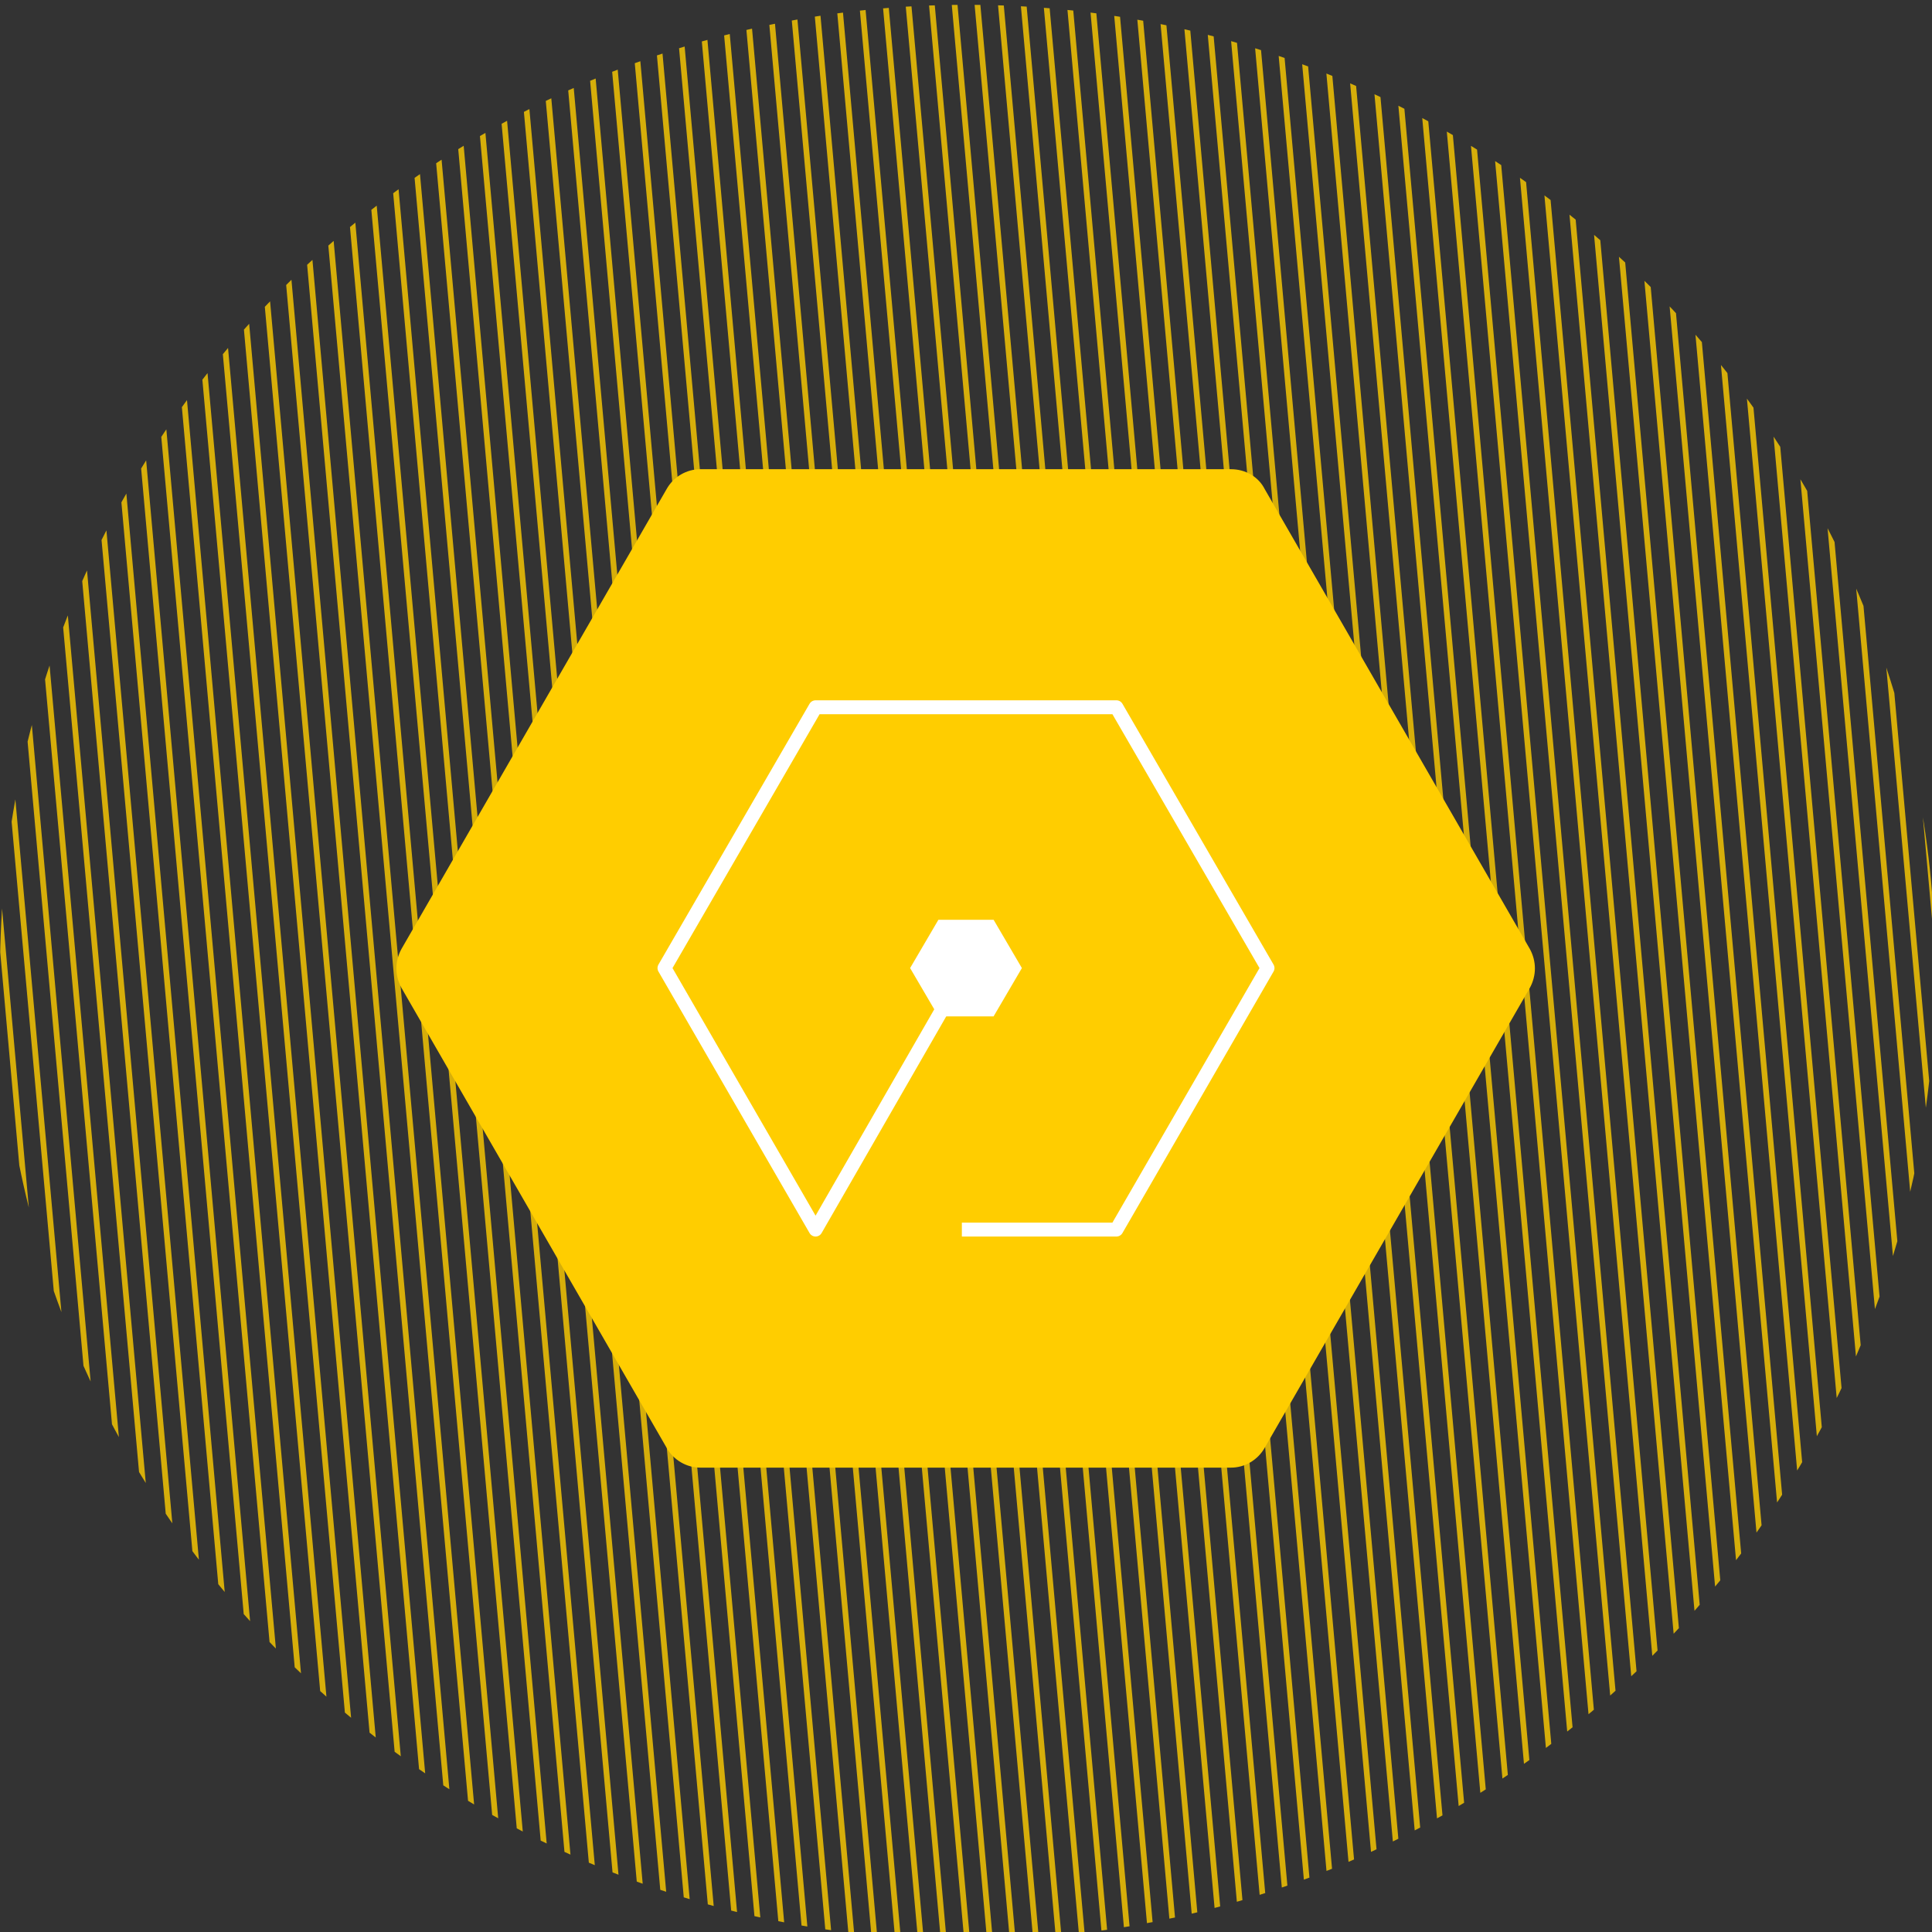
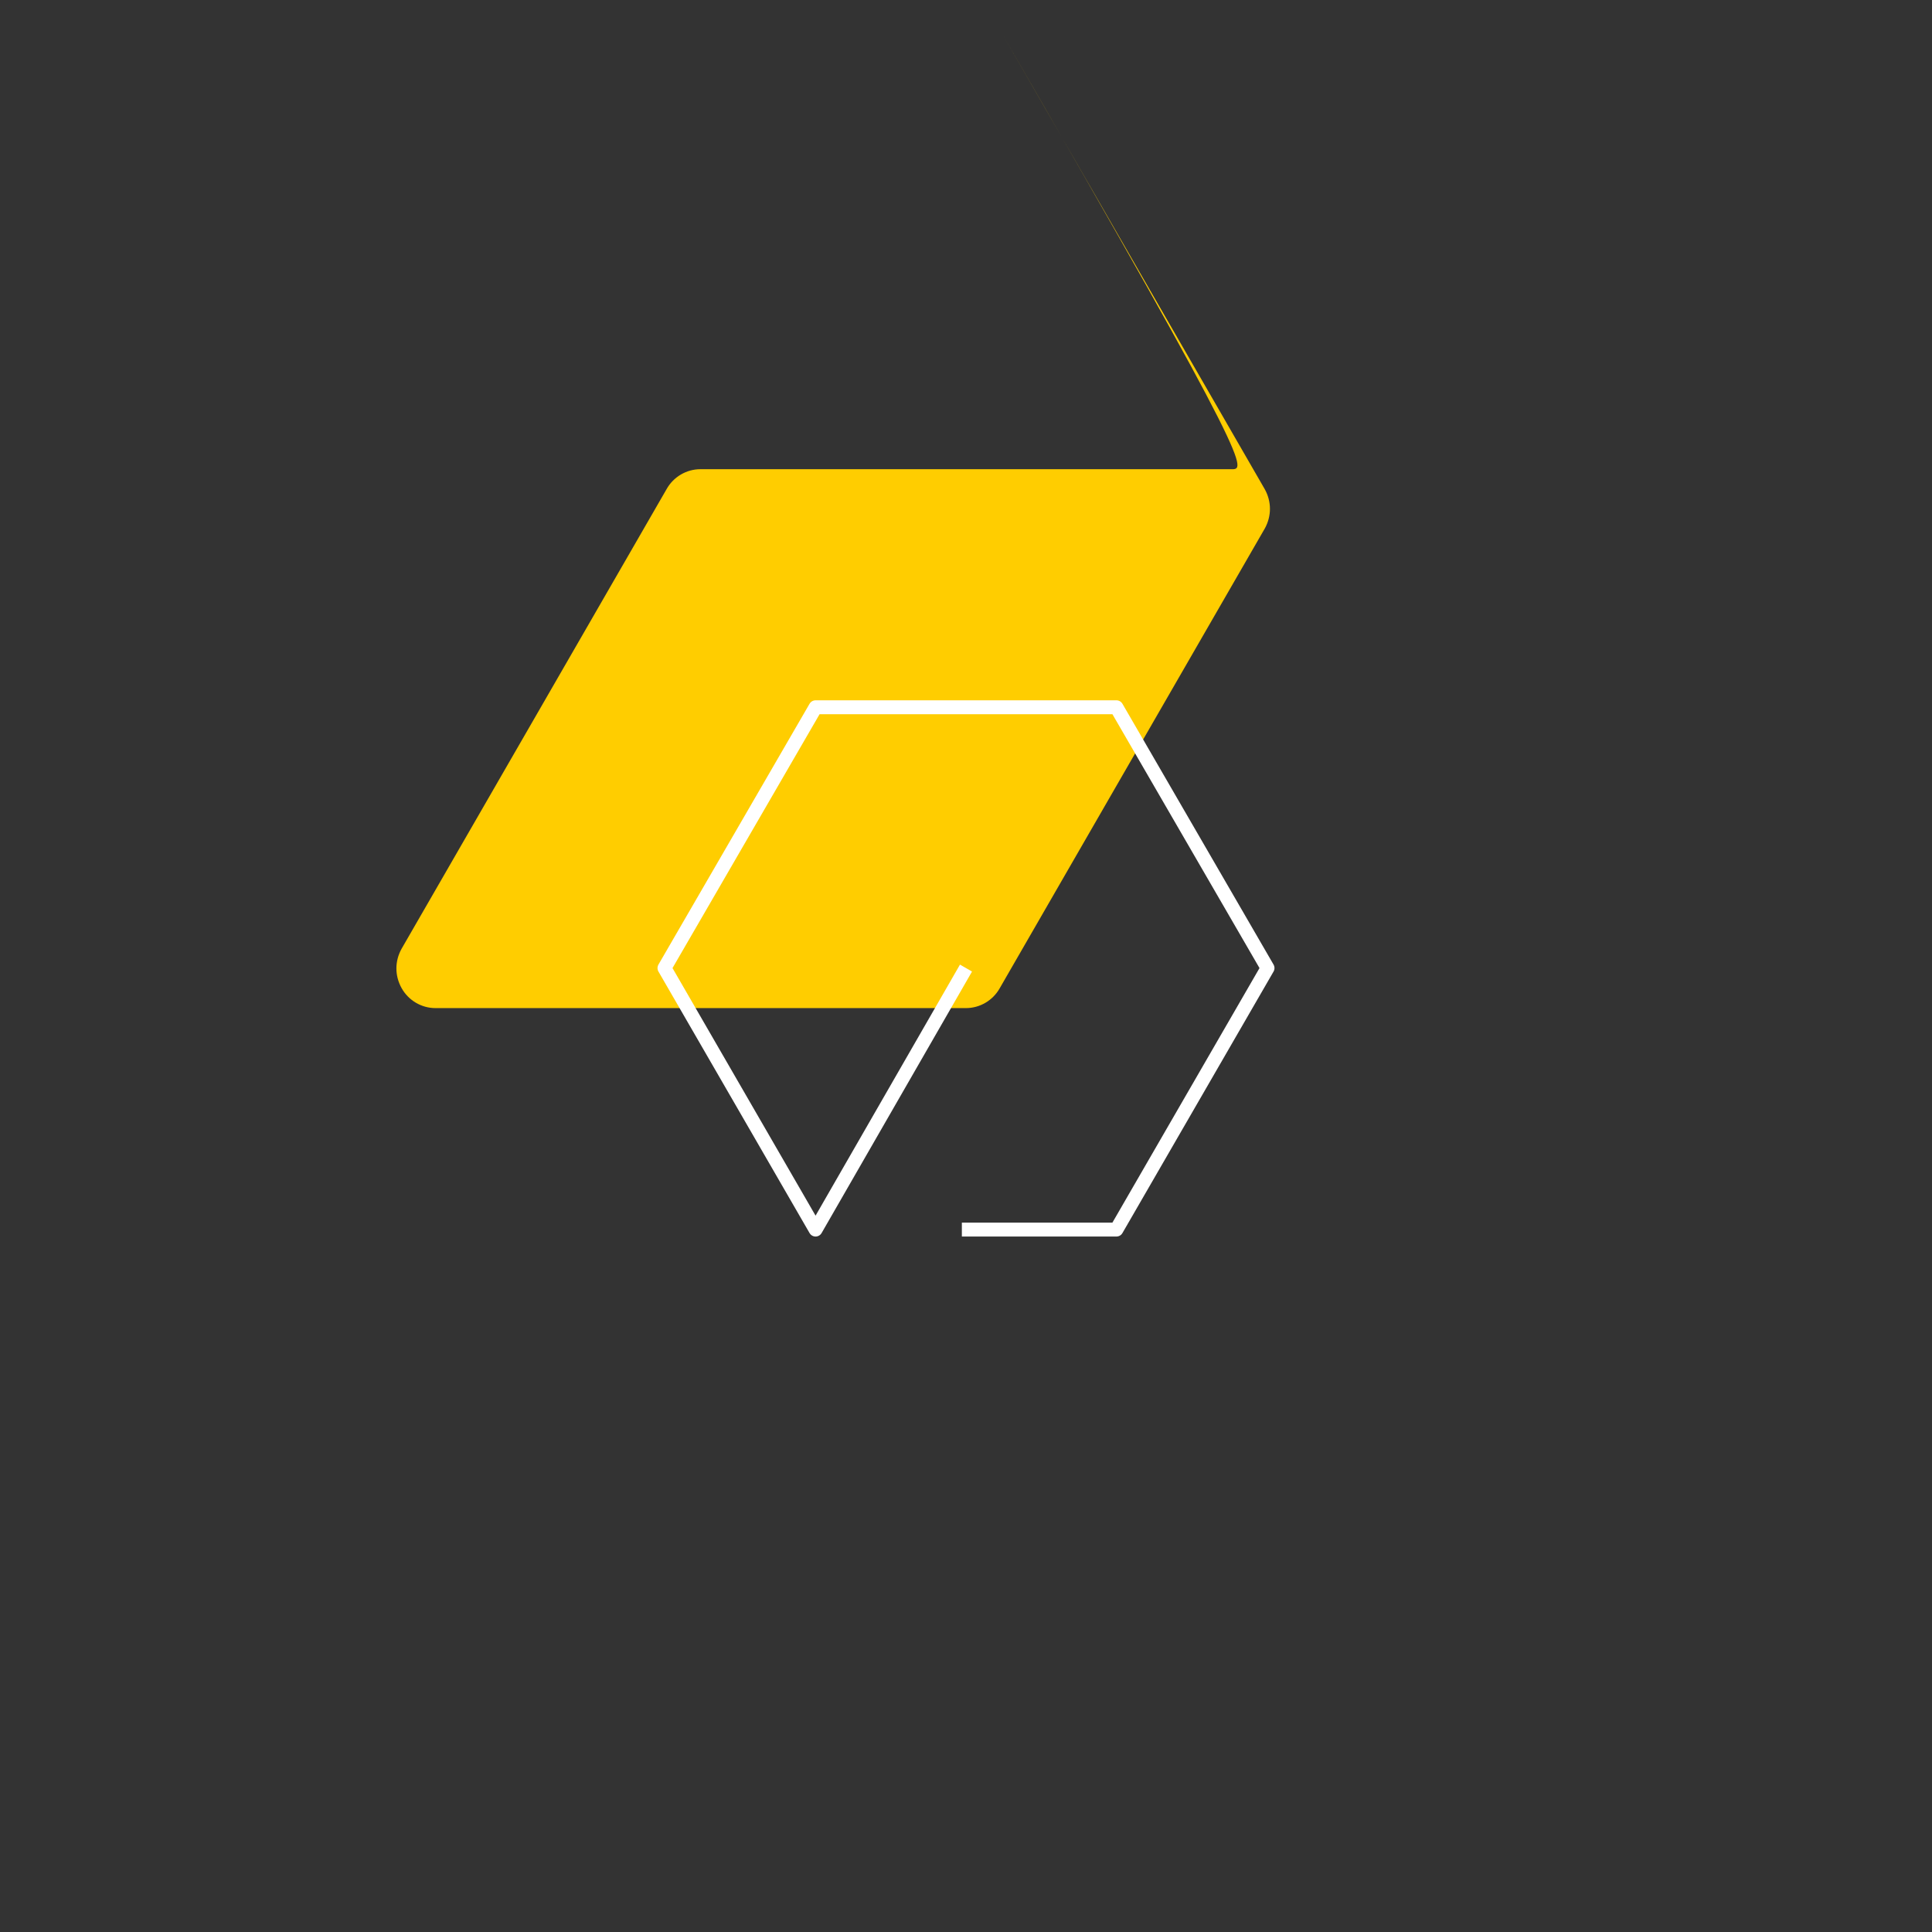
<svg xmlns="http://www.w3.org/2000/svg" xmlns:xlink="http://www.w3.org/1999/xlink" id="Layer_1" x="0px" y="0px" viewBox="0 0 280 280" style="enable-background:new 0 0 280 280;" xml:space="preserve">
  <rect x="0" y="0" width="280" height="280" fill="#333333" stroke="none" />
  <style type="text/css"> .st0{opacity:0.8;} .st1{clip-path:url(#SVGID_2_);fill:none;stroke:#FFCD00;stroke-width:0.829;stroke-linecap:round;stroke-linejoin:round;stroke-miterlimit:10;} .st2{clip-path:url(#SVGID_4_);fill:none;stroke:#FFCD00;stroke-width:0.829;stroke-linecap:round;stroke-linejoin:round;stroke-miterlimit:10;} .st3{clip-path:url(#SVGID_6_);fill:none;stroke:#FFCD00;stroke-width:0.829;stroke-linecap:round;stroke-linejoin:round;stroke-miterlimit:10;} .st4{clip-path:url(#SVGID_8_);fill:none;stroke:#FFCD00;stroke-width:0.829;stroke-linecap:round;stroke-linejoin:round;stroke-miterlimit:10;} .st5{clip-path:url(#SVGID_10_);fill:none;stroke:#FFCD00;stroke-width:0.829;stroke-linecap:round;stroke-linejoin:round;stroke-miterlimit:10;} .st6{clip-path:url(#SVGID_12_);fill:none;stroke:#FFCD00;stroke-width:0.829;stroke-linecap:round;stroke-linejoin:round;stroke-miterlimit:10;} .st7{fill:none;stroke:#2273B9;stroke-width:3.3;stroke-linejoin:round;stroke-miterlimit:10;} .st8{fill:none;stroke:#0077C8;stroke-width:1.6;stroke-miterlimit:10;} .st9{fill:#FFCD00;} .st10{fill:#FFFFFF;} .st11{fill:none;stroke:#FFFFFF;stroke-width:2.015;stroke-linejoin:round;stroke-miterlimit:10;} .st12{fill:none;stroke:#FFFFFF;stroke-width:1.908;stroke-linejoin:round;stroke-miterlimit:10;} .st13{fill:none;stroke:#FFFFFF;stroke-width:1.852;stroke-miterlimit:10;} </style>
  <g class="st0">
    <g>
      <defs>
        <path id="SVGID_7_" d="M0,140.9C0,212.3,53.4,271.2,122.4,280h35.7c65.2-8.3,116.5-61.4,121.9-127.5v-23.2 c-5.9-72-66.2-128.6-139.8-128.6C62.8,0.6,0,63.4,0,140.9" />
      </defs>
      <clipPath id="SVGID_2_">
        <use xlink:href="#SVGID_7_" style="overflow:visible;" />
      </clipPath>
-       <path class="st1" d="M298.6,299.4L268.9-32.3 M295.3,299.4L265.6-32.3 M292,299.4L262.2-32.3 M288.6,299.4L258.9-32.3 M285.3,299.4L255.5-32.3 M282,299.4L252.2-32.3 M278.6,299.4L248.9-32.3 M275.3,299.4L245.5-32.3 M271.9,299.4L242.2-32.3 M268.6,299.4L238.9-32.3 M265.3,299.4L235.5-32.3 M11.6,299.4L-18.1-32.3 M14.9,299.4L-14.8-32.3 M18.3,299.4L-11.5-32.3 M21.6,299.4L-8.1-32.3 M25,299.4L-4.8-32.3 M28.3,299.4L-1.5-32.3 M31.6,299.4L1.9-32.3 M35,299.4L5.2-32.3 M38.3,299.4L8.6-32.3 M41.6,299.4L11.9-32.3 M45,299.4L15.2-32.3 M48.3,299.4L18.6-32.3 M51.7,299.4L21.9-32.3 M55,299.4L25.2-32.3 M58.3,299.4 L28.6-32.3 M61.7,299.4L31.9-32.3 M65,299.4L35.3-32.3 M68.3,299.4L38.6-32.3 M71.7,299.4L41.9-32.3 M75,299.4L45.3-32.3 M78.4,299.4L48.6-32.3 M81.7,299.4L52-32.3 M85,299.4L55.3-32.3 M88.4,299.4L58.6-32.3 M91.7,299.4L62-32.3 M95.1,299.4 L65.3-32.3 M98.4,299.4L68.6-32.3 M101.7,299.4L72-32.3 M105.1,299.4L75.3-32.3 M108.4,299.4L78.7-32.3 M111.7,299.4L82-32.3 M115.1,299.4L85.3-32.3 M118.4,299.4L88.7-32.3 M121.8,299.4L92-32.3 M125.1,299.4L95.3-32.3 M128.4,299.4L98.7-32.3 M131.8,299.4L102-32.3 M135.1,299.4L105.3-32.3 M138.4,299.4L108.7-32.3 M141.8,299.4L112-32.3 M145.1,299.4L115.4-32.3 M148.4,299.4L118.7-32.3 M151.8,299.4L122-32.3 M155.1,299.4L125.4-32.3 M158.5,299.4L128.7-32.3 M161.8,299.4L132.1-32.3 M165.1,299.4L135.4-32.3 M168.5,299.4L138.7-32.3 M171.8,299.4L142.1-32.3 M175.1,299.4L145.4-32.3 M178.5,299.4l-13.3-147.9 L148.7-32.3 M181.8,299.4L152.1-32.3 M185.2,299.4L155.4-32.3 M188.5,299.4L158.8-32.3 M191.8,299.4L162.1-32.3 M195.2,299.4 L165.4-32.3 M198.5,299.4L168.8-32.3 M201.9,299.4L172.1-32.3 M205.2,299.4L175.4-32.3 M208.5,299.4L178.8-32.3 M211.9,299.4 L182.1-32.3 M215.2,299.4L185.4-32.3 M218.5,299.4L188.8-32.3 M221.9,299.4L192.1-32.3 M225.2,299.4L195.5-32.3 M228.6,299.4 L198.8-32.3 M231.9,299.4L202.1-32.3 M235.2,299.4L205.5-32.3 M238.6,299.4L208.8-32.3 M241.9,299.4L212.1-32.3 M245.2,299.4 L215.5-32.3 M248.6,299.4L218.8-32.3 M251.9,299.4L222.2-32.3 M255.2,299.4L225.5-32.3 M258.6,299.4L228.8-32.3 M261.9,299.4 L232.2-32.3" />
    </g>
  </g>
  <g>
-     <path class="st9" d="M178.4,68h-76.9c-2,0-3.9,1.1-4.9,2.9l-38.4,66.6c-1,1.8-1,3.9,0,5.7l38.4,66.6c1,1.8,2.9,2.9,4.9,2.9h76.9 c2,0,3.9-1.1,4.9-2.9l38.4-66.6c1-1.8,1-3.9,0-5.7l-38.4-66.6C182.4,69.1,180.5,68,178.4,68z" />
-     <polygon class="st10" points="144,133.3 136,133.3 131.9,140.3 136,147.3 144,147.3 148.1,140.3 " />
+     <path class="st9" d="M178.4,68h-76.9c-2,0-3.9,1.1-4.9,2.9l-38.4,66.6c-1,1.8-1,3.9,0,5.7c1,1.8,2.9,2.9,4.9,2.9h76.9 c2,0,3.9-1.1,4.9-2.9l38.4-66.6c1-1.8,1-3.9,0-5.7l-38.4-66.6C182.4,69.1,180.5,68,178.4,68z" />
    <polyline class="st11" points="140,140.3 118.2,178.2 118.2,178.2 96.3,140.3 118.2,102.5 161.8,102.5 183.7,140.3 161.8,178.2 139.4,178.2 " />
  </g>
</svg>